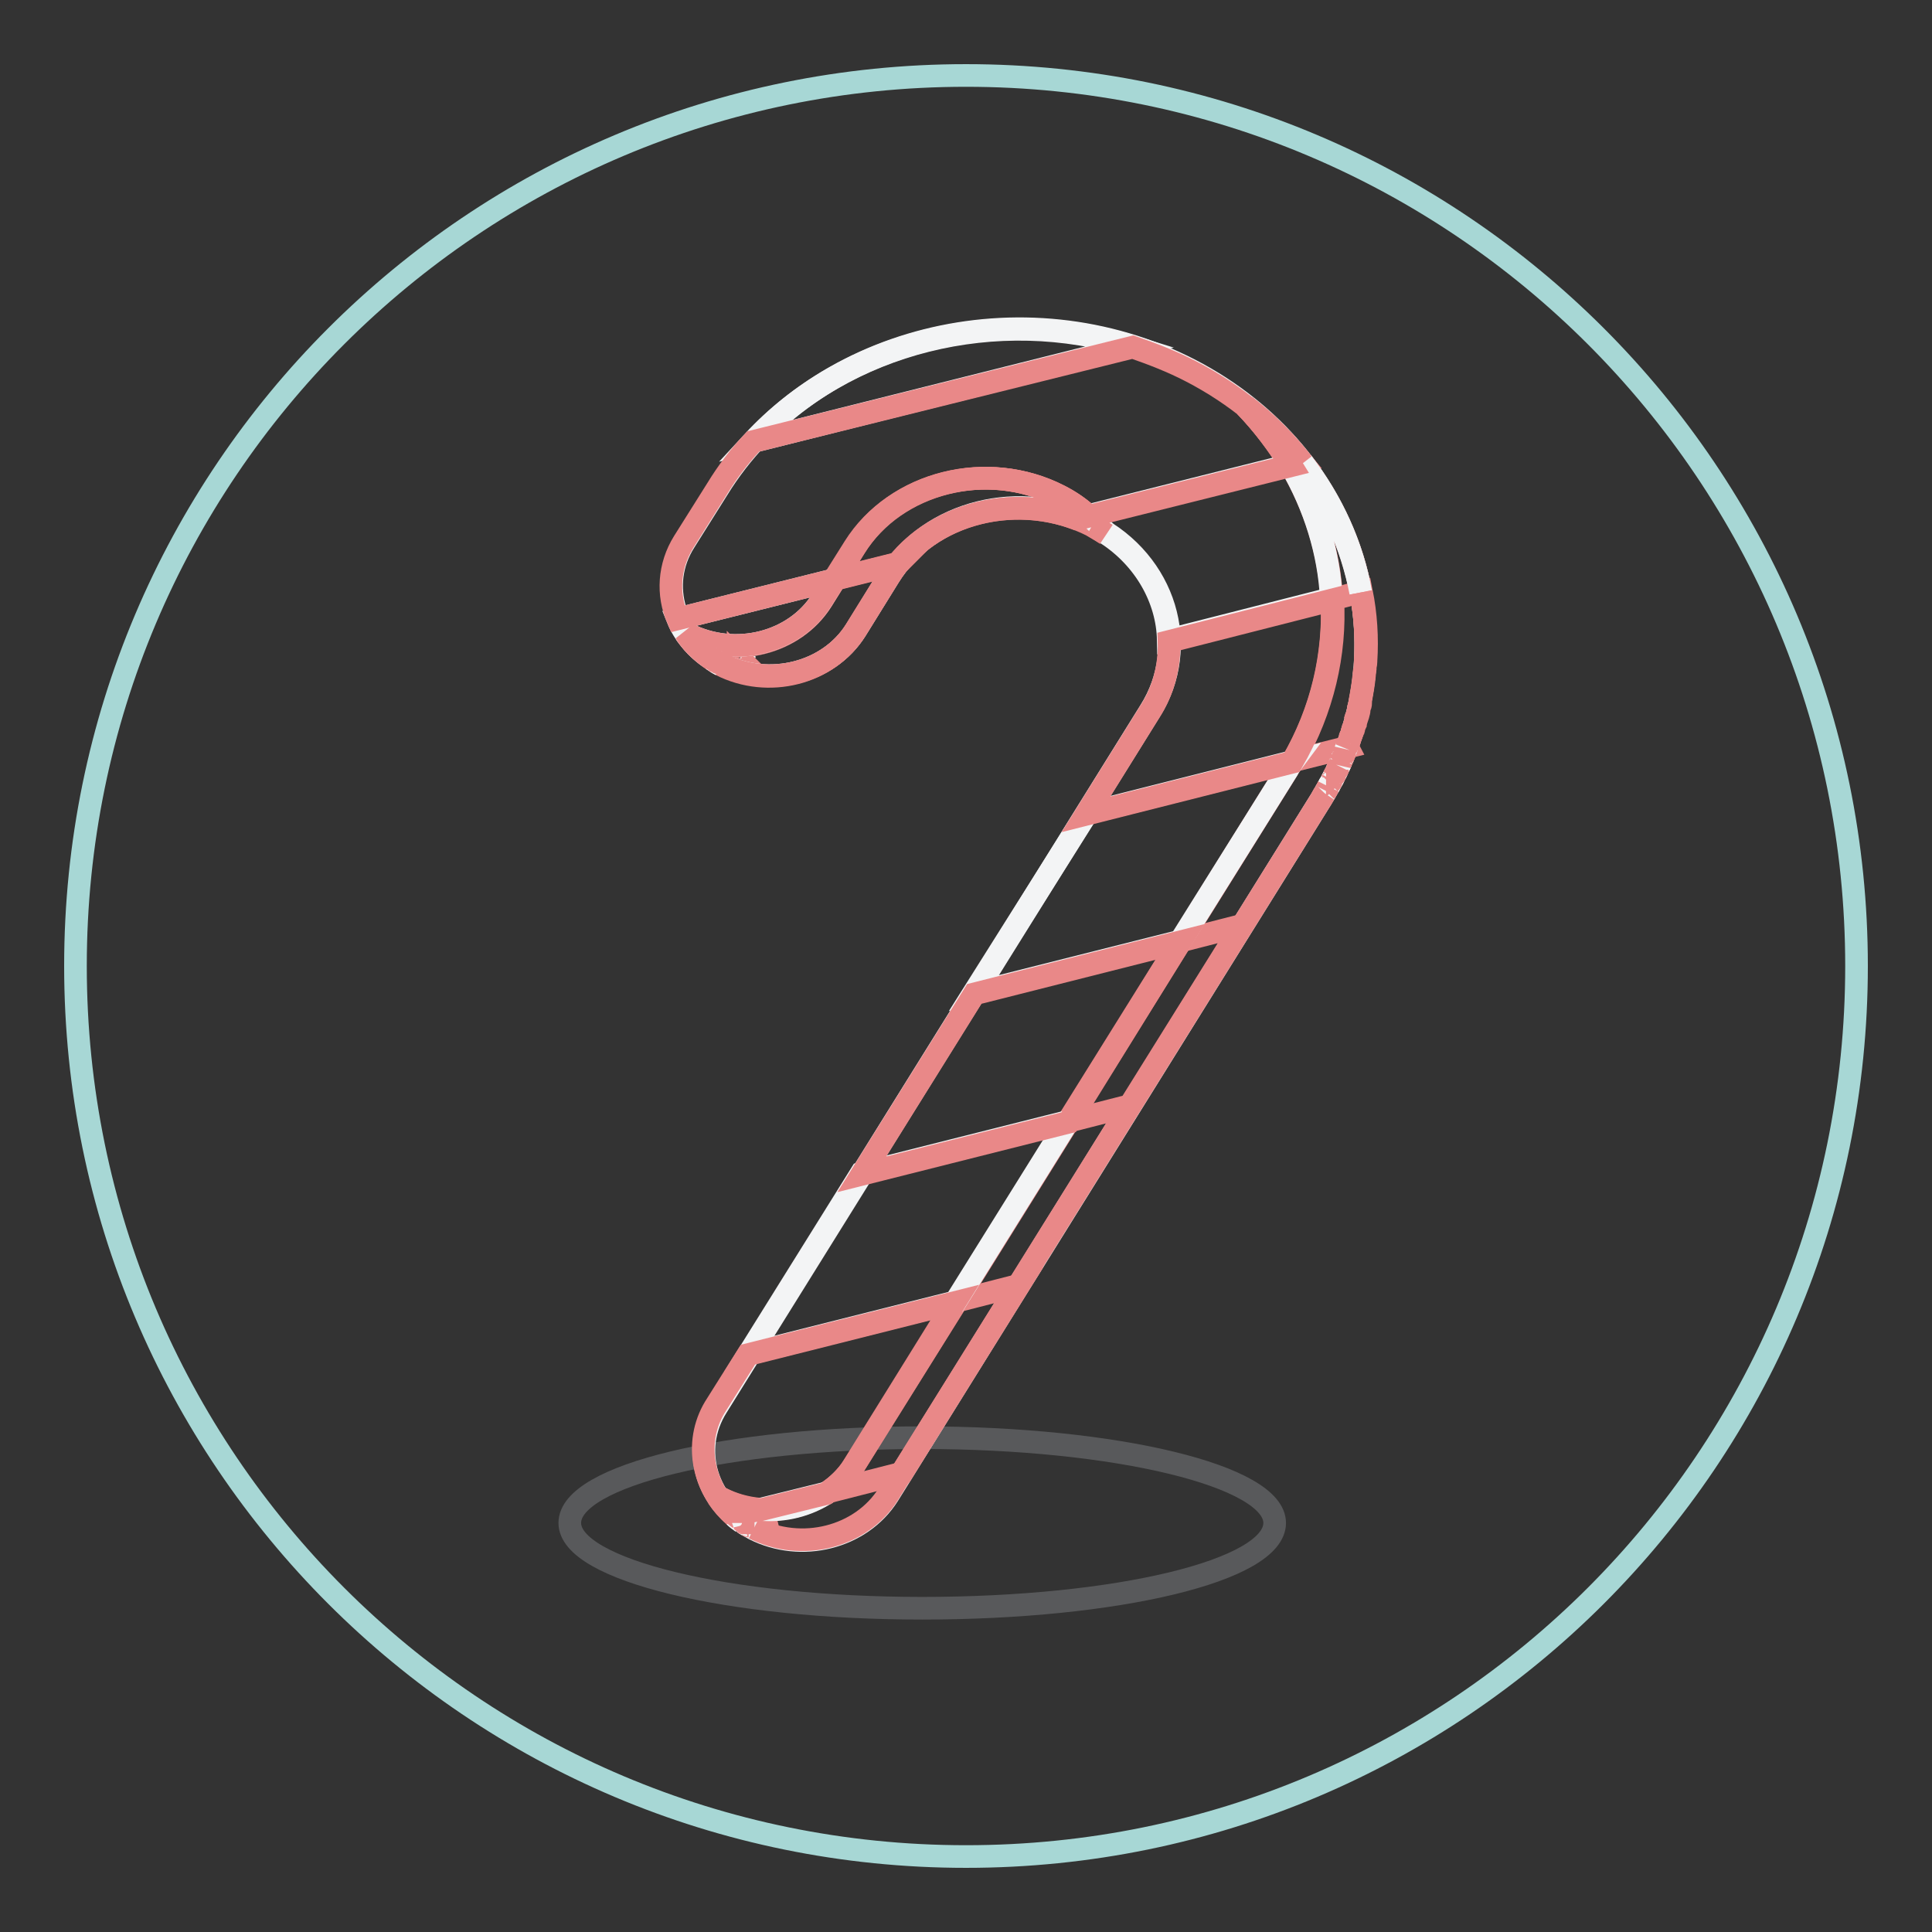
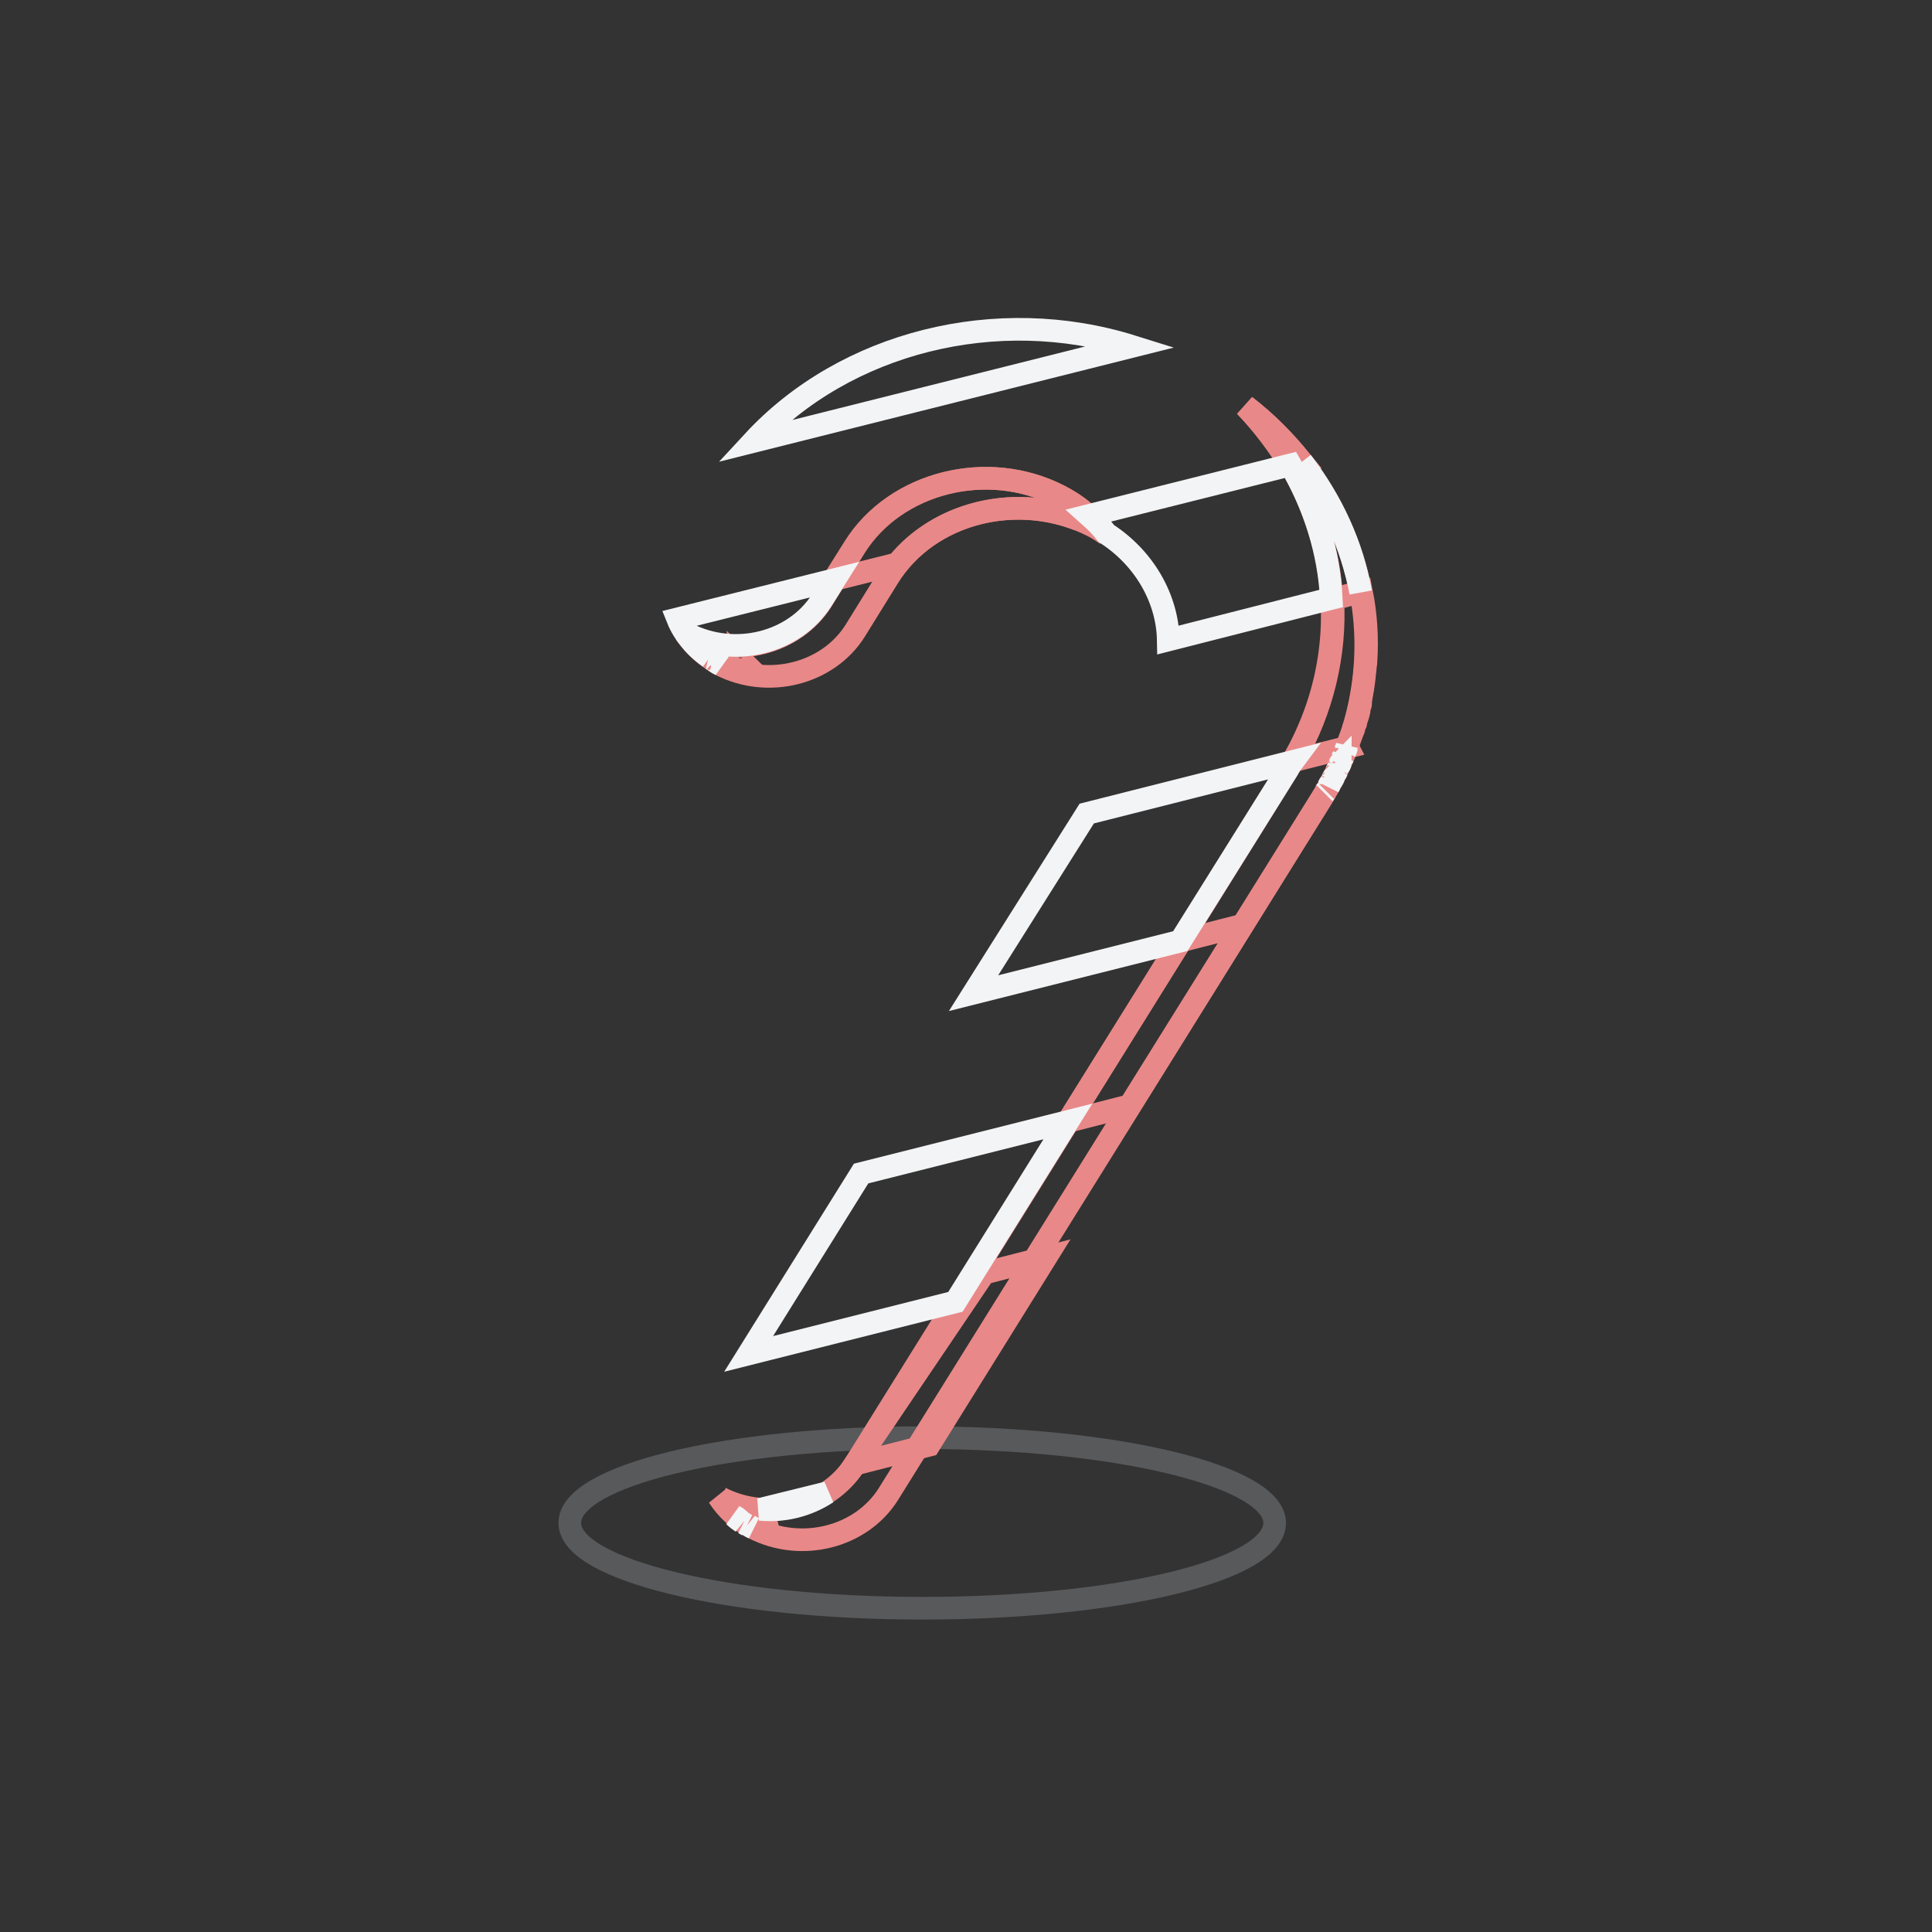
<svg xmlns="http://www.w3.org/2000/svg" version="1.1" x="0px" y="0px" viewBox="0 0 256 256" enable-background="new 0 0 256 256" xml:space="preserve">
  <rect x="0" y="0" width="256" height="256" fill="#333333" stroke="none" />
  <g>
-     <path stroke-width="3" fill-opacity="0" stroke="#a7d7d5" d="M10,128c0,65.2,52.8,118,118,118s118-52.8,118-118c0-65.2-52.8-118-118-118S10,62.8,10,128L10,128z" />
    <path stroke-width="3" fill-opacity="0" stroke="#58595b" d="M168.9,201.8c0,6.3-20.9,11.3-46.7,11.3c-25.8,0-46.7-5.1-46.7-11.3c0-6.3,20.9-11.3,46.7-11.3 C148,190.5,168.9,195.6,168.9,201.8z" />
-     <path stroke-width="3" fill-opacity="0" stroke="#f3f4f5" d="M99.1,88.1c-0.2-0.1-0.4-0.2-0.6-0.4C98.7,87.8,98.9,87.9,99.1,88.1z M98.3,87.6c-0.2-0.1-0.3-0.2-0.4-0.3 C98,87.4,98.2,87.5,98.3,87.6z M102.3,202.1c-0.2-0.1-0.3-0.2-0.4-0.3C102,201.9,102.1,202,102.3,202.1z M100.8,200.9 c0.3,0.3,0.6,0.6,0.9,0.8C101.4,201.4,101.1,201.2,100.8,200.9z" />
    <path stroke-width="3" fill-opacity="0" stroke="#e98888" d="M98.5,87.7c-0.1,0-0.1-0.1-0.2-0.1C98.4,87.6,98.5,87.7,98.5,87.7z M97.9,87.3c-0.1,0-0.1-0.1-0.1-0.1 C97.8,87.2,97.8,87.2,97.9,87.3z M102.5,202.2c-0.1,0-0.1-0.1-0.2-0.1C102.4,202.1,102.4,202.2,102.5,202.2z M101.9,201.8 c-0.1,0-0.1-0.1-0.1-0.1C101.7,201.7,101.8,201.8,101.9,201.8z" />
-     <path stroke-width="3" fill-opacity="0" stroke="#f3f4f5" d="M99.9,202.6c6.3,3.2,14.2,1.2,17.8-4.5L175,106c12.5-20.1,4.7-45.6-17.3-57c-22.1-11.4-50.2-4.3-62.6,15.8 l-4.4,7c-3.6,5.7-1.3,13,4.9,16.2c6.3,3.2,14.2,1.2,17.8-4.5l4.4-7.1c5.4-8.7,17.5-11.7,27.1-6.8c9.5,4.9,12.9,16,7.5,24.6 L95,186.4C91.4,192.1,93.6,199.3,99.9,202.6z" />
-     <path stroke-width="3" fill-opacity="0" stroke="#e98888" d="M178.7,98.3l0.2-0.5l0.2-0.5c0.1-0.2,0.1-0.3,0.2-0.5c0.1-0.1,0.1-0.3,0.1-0.4c0.1-0.2,0.1-0.3,0.2-0.5 c0-0.1,0.1-0.3,0.1-0.4l0.2-0.6c0-0.1,0.1-0.2,0.1-0.4c0.1-0.2,0.1-0.4,0.1-0.6l0.1-0.3c0.1-0.2,0.1-0.4,0.1-0.6c0-0.1,0-0.1,0-0.2 c0.2-1.1,0.4-2.2,0.5-3.3v-0.1l0.1-0.8v-0.1c0-0.3,0.1-0.5,0.1-0.8v-0.1c0.2-3.1,0-6.2-0.6-9.2l-3.8,1c0.4,7.2-1.3,14.6-5.2,21.4 l7.2-1.8C178.5,98.8,178.6,98.6,178.7,98.3L178.7,98.3z M113.3,194c-0.9,1.5-2.2,2.8-3.6,3.7l9.8-2.5l15.5-24.9l-8.2,2.1L113.3,194 z M140.3,65.7c-9.5-4.9-21.7-1.8-27.1,6.8l-2.7,4.3l8.4-2.1c5.4-6.7,15.2-9.1,23.6-6l1.6-0.4C143.1,67.3,141.8,66.4,140.3,65.7 L140.3,65.7z M165,53.8c2.3,2.4,4.3,5.1,6,7.8l1.5-0.4C170.3,58.5,167.9,56,165,53.8z M141.5,148.6l8.2-2.1l14.9-23.9l-8.2,2.1 L141.5,148.6z" />
+     <path stroke-width="3" fill-opacity="0" stroke="#e98888" d="M178.7,98.3l0.2-0.5l0.2-0.5c0.1-0.2,0.1-0.3,0.2-0.5c0.1-0.1,0.1-0.3,0.1-0.4c0.1-0.2,0.1-0.3,0.2-0.5 c0-0.1,0.1-0.3,0.1-0.4l0.2-0.6c0-0.1,0.1-0.2,0.1-0.4c0.1-0.2,0.1-0.4,0.1-0.6l0.1-0.3c0.1-0.2,0.1-0.4,0.1-0.6c0-0.1,0-0.1,0-0.2 c0.2-1.1,0.4-2.2,0.5-3.3v-0.1l0.1-0.8v-0.1c0-0.3,0.1-0.5,0.1-0.8v-0.1c0.2-3.1,0-6.2-0.6-9.2l-3.8,1c0.4,7.2-1.3,14.6-5.2,21.4 l7.2-1.8C178.5,98.8,178.6,98.6,178.7,98.3L178.7,98.3z M113.3,194l9.8-2.5l15.5-24.9l-8.2,2.1L113.3,194 z M140.3,65.7c-9.5-4.9-21.7-1.8-27.1,6.8l-2.7,4.3l8.4-2.1c5.4-6.7,15.2-9.1,23.6-6l1.6-0.4C143.1,67.3,141.8,66.4,140.3,65.7 L140.3,65.7z M165,53.8c2.3,2.4,4.3,5.1,6,7.8l1.5-0.4C170.3,58.5,167.9,56,165,53.8z M141.5,148.6l8.2-2.1l14.9-23.9l-8.2,2.1 L141.5,148.6z" />
    <path stroke-width="3" fill-opacity="0" stroke="#e98888" d="M95.5,88.1c6.3,3.2,14.2,1.2,17.8-4.5l4.4-7.1c5.4-8.7,17.5-11.7,27.1-6.8c0.6,0.3,1.2,0.7,1.8,1.1 c-1.6-2-3.7-3.8-6.2-5.1c-9.5-4.9-21.7-1.8-27.1,6.8l-4.4,7.1c-3.6,5.7-11.5,7.7-17.8,4.5c-0.1-0.1-0.2-0.1-0.3-0.2 C91.9,85.5,93.5,87,95.5,88.1z M165,53.8c12.6,13,15.5,32.3,5.6,48.2l-57.3,92c-3.6,5.7-11.5,7.7-17.8,4.5 c-0.1-0.1-0.2-0.1-0.3-0.2c1.1,1.7,2.7,3.2,4.7,4.2c6.3,3.2,14.2,1.2,17.8-4.5L175,106C186,88.4,181.3,66.5,165,53.8L165,53.8z" />
    <path stroke-width="3" fill-opacity="0" stroke="#f3f4f5" d="M99.9,202.5c-0.2-0.1-0.4-0.2-0.7-0.4C99.4,202.3,99.7,202.4,99.9,202.5z M177.6,101.1 c-0.1,0.1-0.1,0.3-0.2,0.4C177.5,101.4,177.6,101.2,177.6,101.1z M109.6,197.8l-8.9,2.2C103.9,200.3,107,199.5,109.6,197.8z  M177.2,102c-0.1,0.1-0.1,0.3-0.2,0.4C177.1,102.3,177.1,102.2,177.2,102z M175.7,104.8c-0.1,0.1-0.1,0.2-0.2,0.3 C175.6,105,175.6,104.9,175.7,104.8z M97.3,200.9c0.3,0.3,0.7,0.6,1,0.8C98,201.4,97.7,201.1,97.3,200.9z M176.7,103 c-0.1,0.1-0.1,0.3-0.2,0.4C176.6,103.2,176.7,103.1,176.7,103z M176.2,103.9c-0.1,0.1-0.1,0.2-0.2,0.4 C176.1,104.1,176.2,104,176.2,103.9z M99,202.1c-0.2-0.1-0.3-0.2-0.5-0.3C98.7,201.9,98.8,202,99,202.1z M171,61.6l-26.7,6.7 c0.9,0.8,1.7,1.6,2.3,2.4c5.1,3.3,8.1,8.7,8.2,14.1l21.6-5.5C176.1,73.2,174.2,67.1,171,61.6z M95.5,88.1c-0.2-0.1-0.4-0.2-0.7-0.4 C95.1,87.8,95.3,87.9,95.5,88.1z M94.7,87.6c-0.2-0.1-0.3-0.2-0.5-0.3C94.3,87.3,94.5,87.4,94.7,87.6z M141.5,148.6l-27.4,6.9 l-14.9,23.9l27.4-6.9L141.5,148.6z M178,100.2l-0.2,0.4L178,100.2z M170.6,102c0.2-0.4,0.4-0.7,0.7-1.1l-27.3,6.9L129,131.6 l27.4-6.9L170.6,102L170.6,102z M90.8,83.8c0.1,0.1,0.2,0.1,0.3,0.2c6.3,3.2,14.2,1.2,17.8-4.5l1.7-2.7L89.8,82 c0.8,2,2.3,3.7,4.2,5.1C92.7,86.2,91.6,85.1,90.8,83.8z M99.8,58.5L150,45.9C132.1,40.3,112,45.3,99.8,58.5z M180.3,78.5 c-1.1-6.2-3.8-12.1-7.8-17.3C176.5,66.4,179.1,72.3,180.3,78.5z M178.4,99.1c-0.1,0.2-0.1,0.3-0.2,0.5 C178.3,99.4,178.4,99.3,178.4,99.1z" />
-     <path stroke-width="3" fill-opacity="0" stroke="#e98888" d="M113.3,72.5c5.4-8.7,17.5-11.7,27.1-6.8c1.4,0.7,2.8,1.7,3.9,2.7l26.8-6.7c-1.7-2.8-3.7-5.4-6-7.8 c2.8,2.2,5.3,4.7,7.5,7.5c-3.8-4.9-8.8-9.1-14.8-12.2c-2.5-1.3-5.1-2.3-7.7-3.2L99.8,58.5c-1.8,1.9-3.4,4-4.8,6.3l-4.4,7 c-2,3.2-2.2,7-0.8,10.2l20.8-5.2L113.3,72.5z M180.8,88.7l-0.1,0.8L180.8,88.7z M180.7,89.6c-0.1,1.1-0.3,2.2-0.5,3.3 C180.4,91.8,180.6,90.7,180.7,89.6z M180.2,93.1c-0.1,0.2-0.1,0.4-0.1,0.6C180.1,93.6,180.1,93.3,180.2,93.1z M180.9,87.8 c0,0.3,0,0.5-0.1,0.8C180.9,88.3,180.9,88.1,180.9,87.8z M179.7,95l-0.2,0.6L179.7,95z M176.5,79.5l-21.6,5.5 c0.1,3.2-0.7,6.5-2.6,9.4l-8.4,13.5l27.3-6.9C175.2,94.1,176.8,86.7,176.5,79.5L176.5,79.5z M180.9,87.7c0.2-3.1,0-6.2-0.6-9.2 C180.9,81.5,181.1,84.6,180.9,87.7z M178.9,97.9l-0.2,0.5C178.8,98.2,178.8,98,178.9,97.9z M179.5,96c-0.1,0.2-0.1,0.3-0.2,0.5 C179.4,96.3,179.4,96.2,179.5,96z M179.2,96.9c-0.1,0.2-0.1,0.3-0.2,0.5C179.1,97.3,179.1,97.1,179.2,96.9z M180,94.1 c-0.1,0.2-0.1,0.4-0.1,0.6C179.9,94.5,179.9,94.3,180,94.1z M156.4,124.8l-27.3,6.9l-14.9,23.9l27.4-6.9L156.4,124.8z M97.3,200.9 c-0.9-0.8-1.6-1.6-2.2-2.5c0.1,0.1,0.2,0.1,0.3,0.2c1.7,0.8,3.4,1.3,5.2,1.5l8.9-2.2c1.4-1,2.7-2.2,3.6-3.7l13.4-21.6l-27.4,6.9 l-4.4,7C91.9,191.2,93.1,197.2,97.3,200.9z M146.6,70.8c-0.6-0.4-1.2-0.7-1.8-1.1C145.4,70,146,70.4,146.6,70.8z M94.9,87.7 c-0.1,0-0.1-0.1-0.2-0.1C94.7,87.6,94.8,87.6,94.9,87.7z M94.2,87.2c-0.1,0-0.1-0.1-0.2-0.1C94.1,87.2,94.1,87.2,94.2,87.2z" />
-     <path stroke-width="3" fill-opacity="0" stroke="#e98888" d="M108.9,79.5c-3.6,5.7-11.5,7.7-17.8,4.5c-0.1-0.1-0.2-0.1-0.3-0.2c0.8,1.3,1.9,2.4,3.2,3.3 c0.1,0,0.1,0.1,0.2,0.1c0.2,0.1,0.3,0.2,0.5,0.3c0.1,0,0.1,0.1,0.2,0.1c0.2,0.1,0.4,0.3,0.7,0.4c6.3,3.2,14.2,1.2,17.8-4.5l4.4-7.1 c0.4-0.6,0.8-1.3,1.3-1.8l-8.4,2.1L108.9,79.5z M176,104.2c-0.1,0.2-0.2,0.4-0.3,0.6C175.8,104.6,175.9,104.4,176,104.2z  M177,102.4c-0.1,0.2-0.2,0.3-0.3,0.5C176.8,102.8,176.9,102.6,177,102.4z M176.5,103.3c-0.1,0.2-0.2,0.4-0.3,0.5 C176.3,103.7,176.4,103.5,176.5,103.3z M177.4,101.5c-0.1,0.2-0.2,0.3-0.2,0.5C177.3,101.9,177.3,101.7,177.4,101.5z M178.2,99.6 c-0.1,0.2-0.2,0.4-0.2,0.6C178.1,100,178.2,99.8,178.2,99.6z M178.4,99.1L178.4,99.1L178.4,99.1z M177.8,100.6 c-0.1,0.2-0.2,0.3-0.2,0.5C177.7,100.9,177.8,100.7,177.8,100.6z M175.5,105.1c-0.2,0.3-0.3,0.6-0.5,0.9 C175.2,105.7,175.3,105.4,175.5,105.1z M98.5,201.8c-0.1,0-0.1-0.1-0.2-0.1C98.4,201.7,98.5,201.7,98.5,201.8z M99.2,202.2 c-0.1,0-0.1-0.1-0.2-0.1C99.1,202.1,99.1,202.2,99.2,202.2z M180.8,88.6L180.8,88.6z M179.8,94.7c0,0.1-0.1,0.2-0.1,0.4 C179.8,94.9,179.8,94.8,179.8,94.7z M179.6,95.6c0,0.1-0.1,0.3-0.1,0.4C179.5,95.8,179.6,95.7,179.6,95.6z M180.9,87.7L180.9,87.7z  M178.4,99.1c0.1-0.2,0.2-0.5,0.3-0.7C178.6,98.6,178.5,98.8,178.4,99.1z M180.7,89.5v0.1C180.7,89.6,180.7,89.6,180.7,89.5z  M179,97.4l-0.2,0.5L179,97.4z M180.2,93c0,0.1,0,0.1,0,0.2C180.2,93.1,180.2,93,180.2,93z M180,93.8l-0.1,0.3L180,93.8z  M179.3,96.5c-0.1,0.1-0.1,0.3-0.1,0.4C179.2,96.8,179.3,96.6,179.3,96.5z M95.5,198.5c-0.1-0.1-0.2-0.1-0.3-0.2 c0.6,0.9,1.3,1.8,2.2,2.5l3.3-0.8C98.9,199.9,97.1,199.4,95.5,198.5z" />
  </g>
</svg>